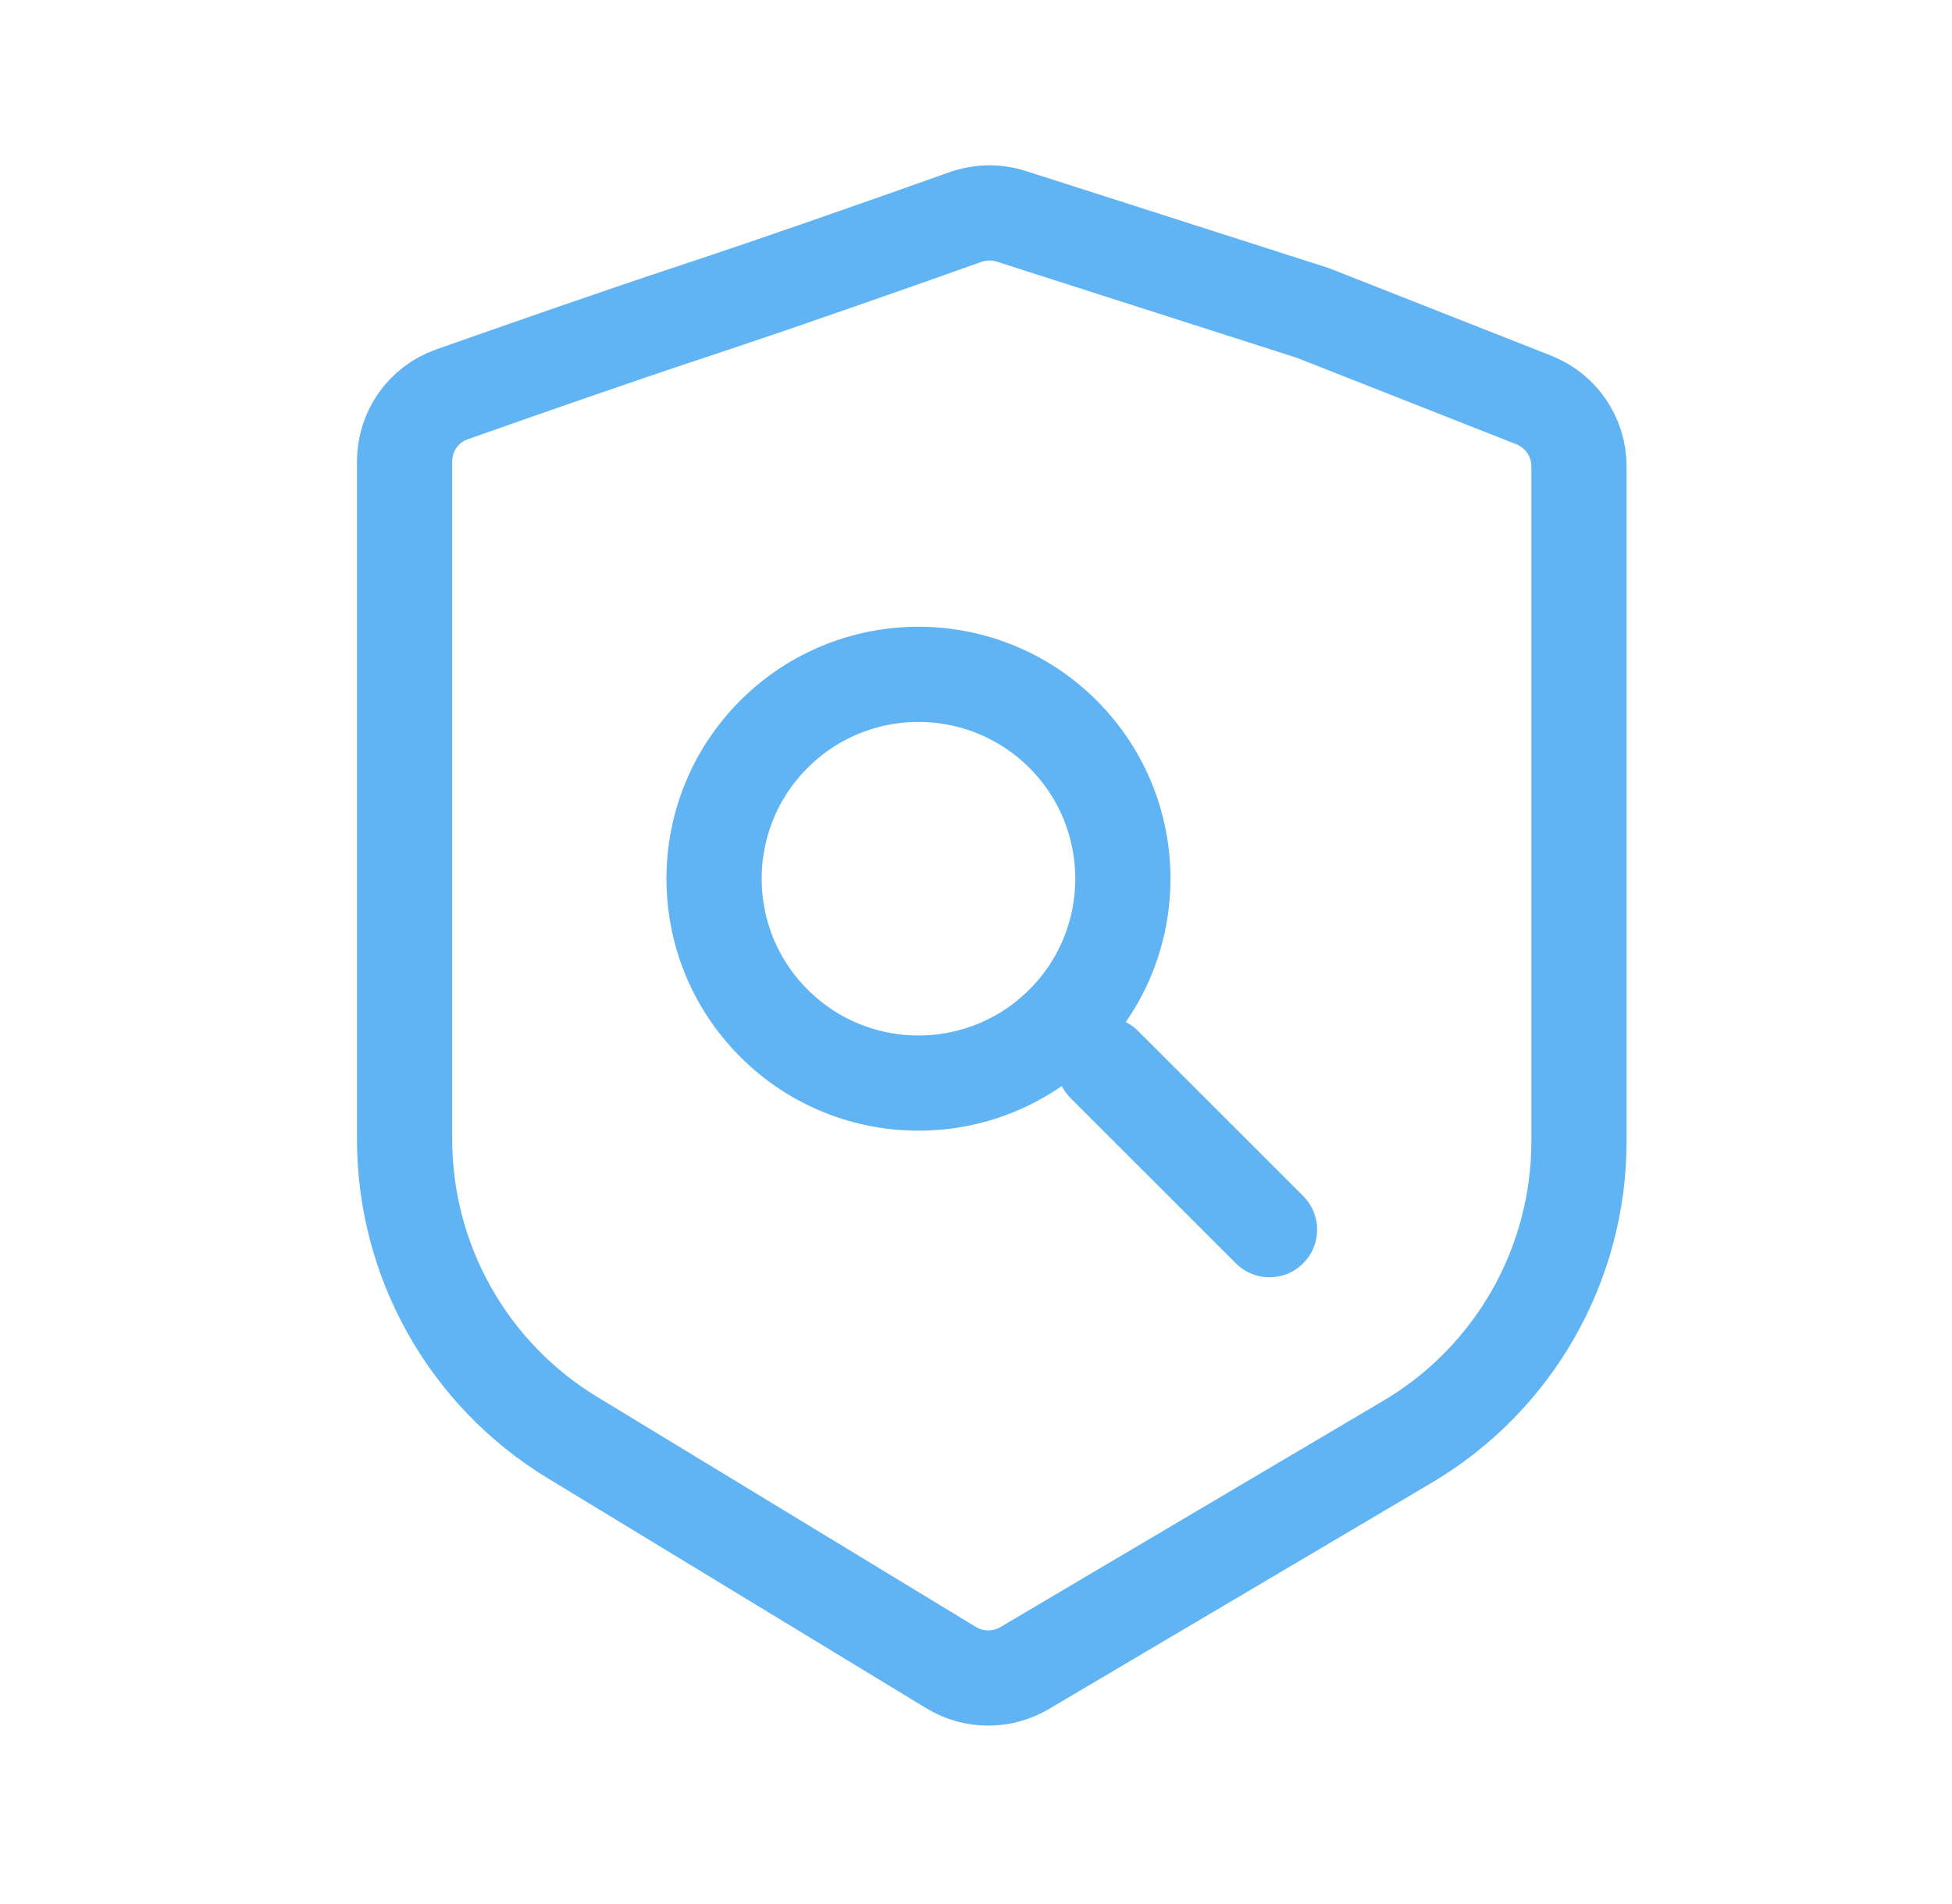
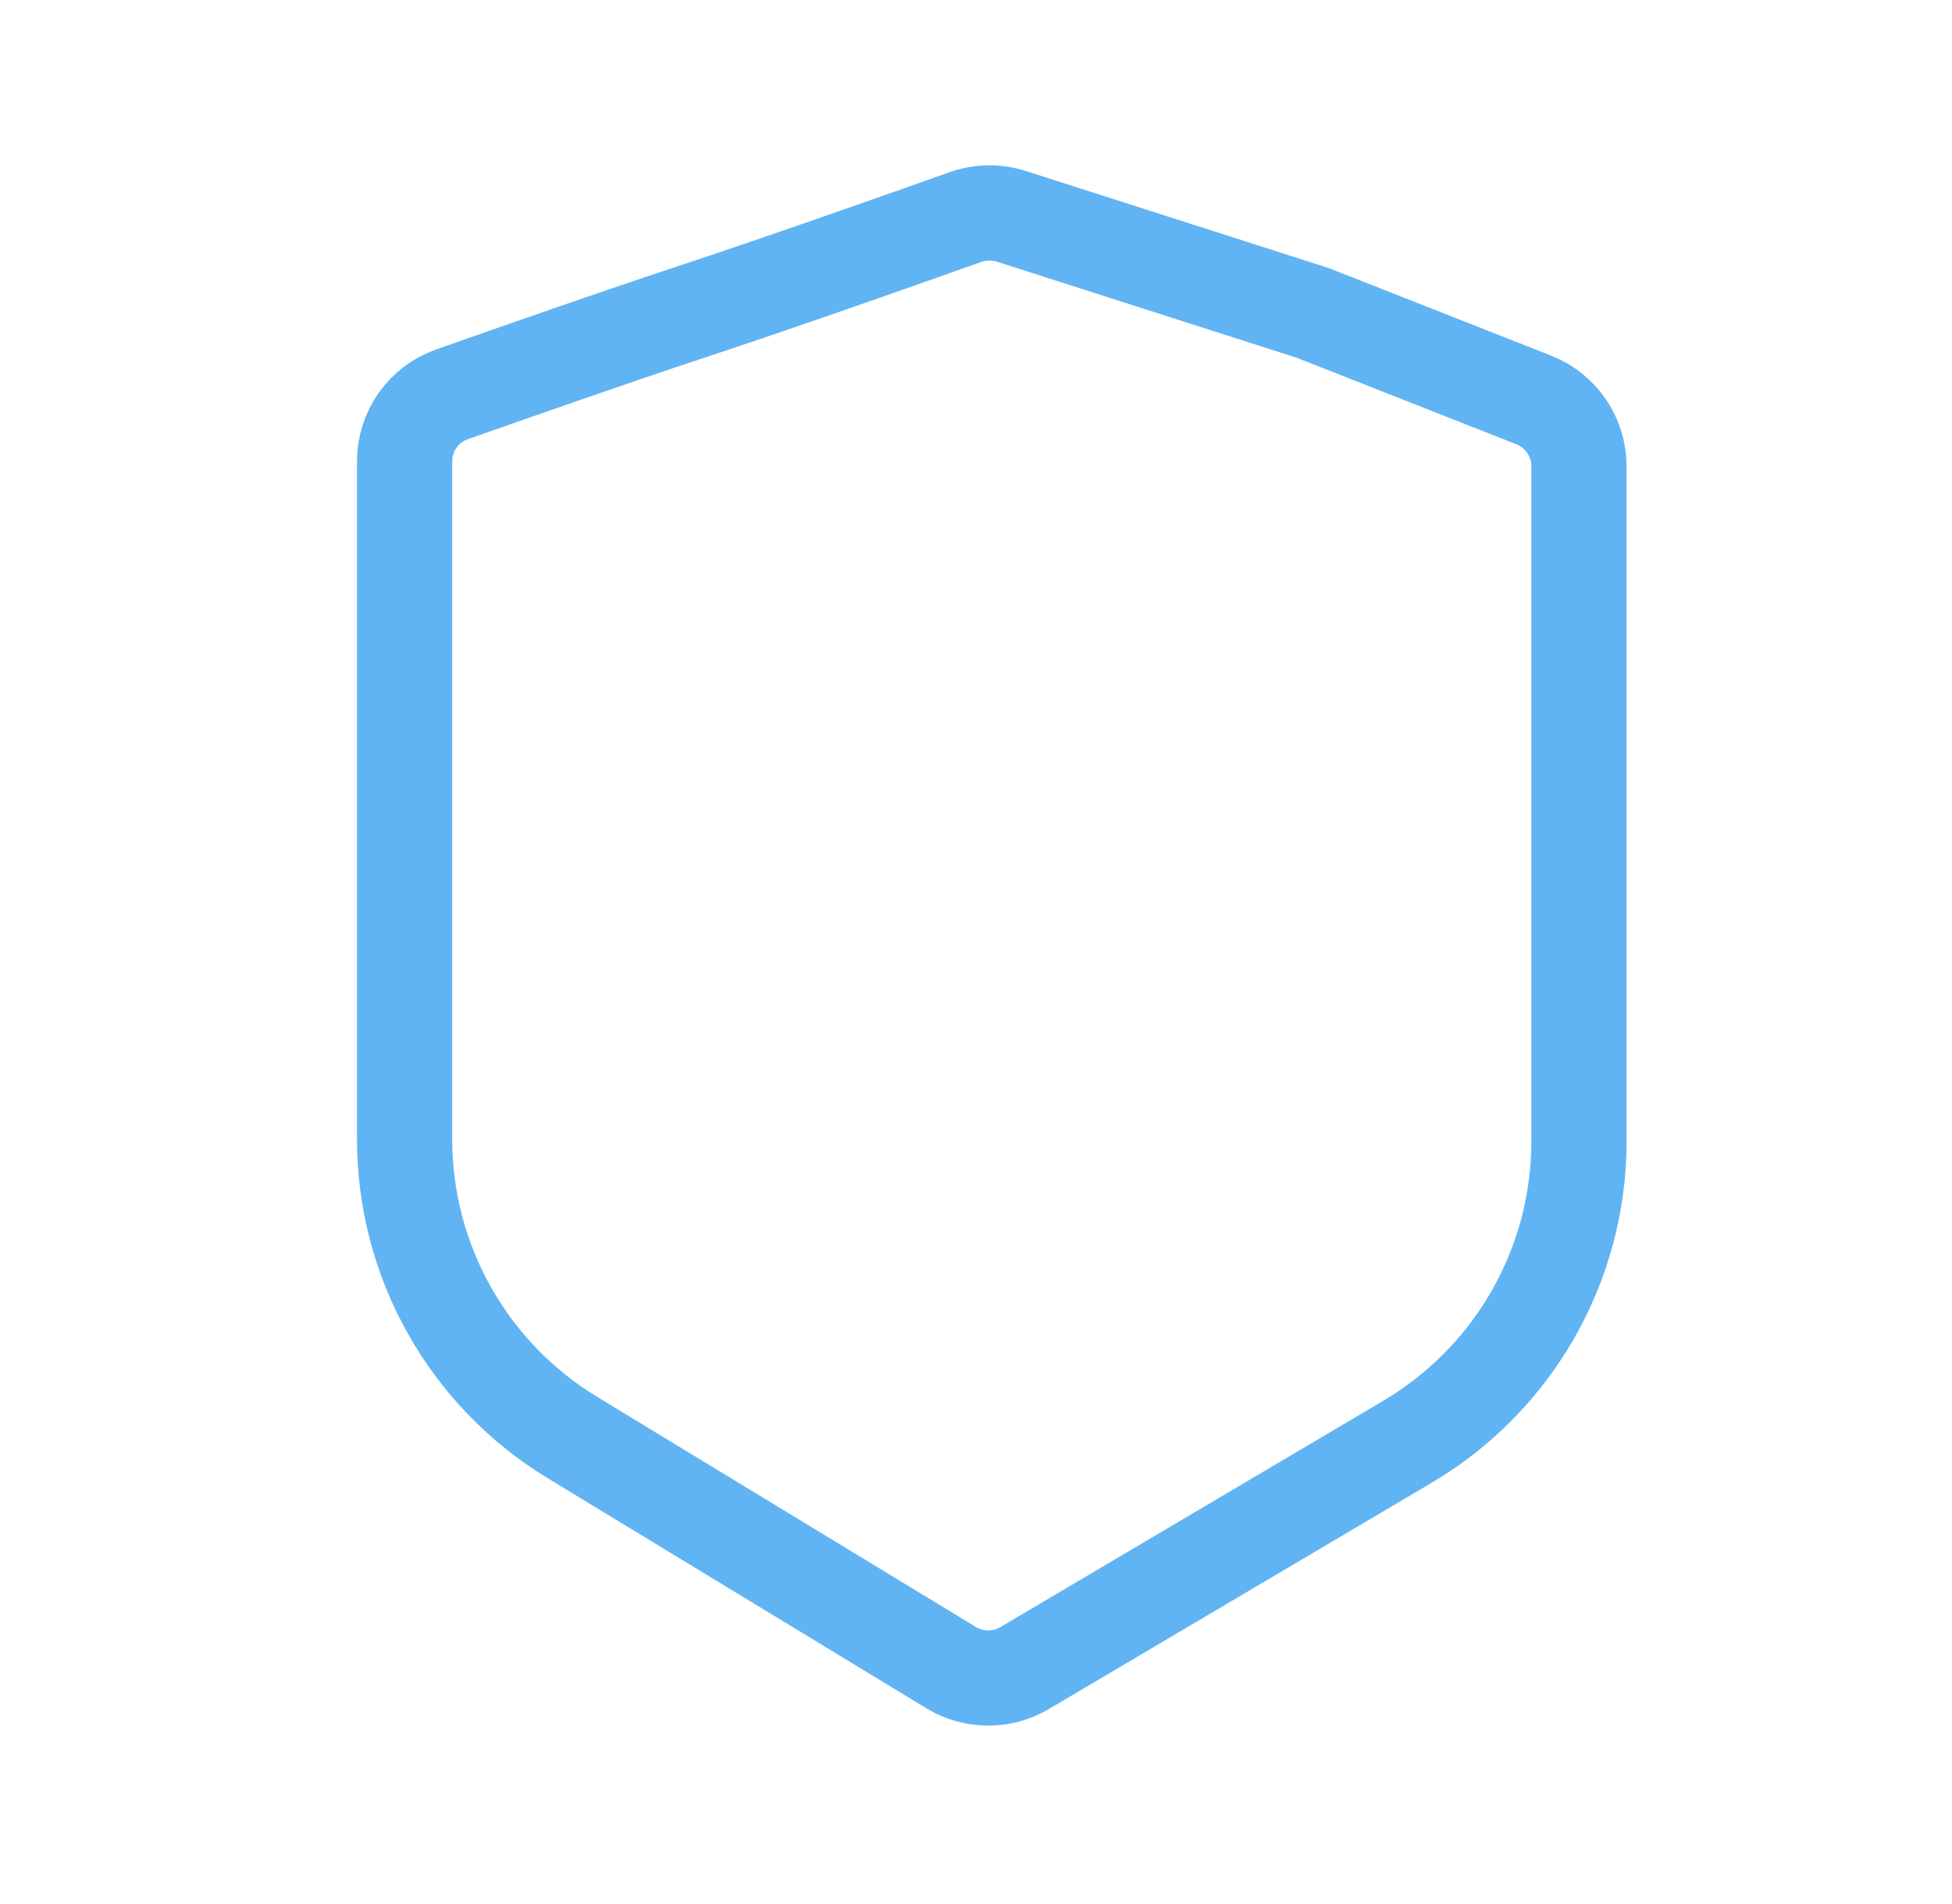
<svg xmlns="http://www.w3.org/2000/svg" width="41" height="40" viewBox="0 0 41 40" fill="none">
  <path d="M33.165 9.798V23.976C33.165 26.569 31.795 28.969 29.563 30.289L21.52 35.044C21.044 35.325 20.451 35.322 19.978 35.034L12.023 30.2C9.834 28.87 8.498 26.495 8.498 23.933V9.692C8.498 9.058 8.896 8.495 9.491 8.285C10.916 7.783 12.961 7.068 14.432 6.582C16.428 5.923 18.997 5.016 20.275 4.561C20.588 4.45 20.928 4.444 21.243 4.545L27.576 6.575L32.214 8.402C32.788 8.628 33.165 9.181 33.165 9.798Z" stroke="#61B4F3" stroke-width="2" />
-   <path d="M23.195 22.364L26.665 25.833M22.328 15.424C24.004 17.101 24.004 19.82 22.328 21.496C20.651 23.173 17.932 23.173 16.256 21.496C14.579 19.82 14.579 17.101 16.256 15.424C17.932 13.748 20.651 13.748 22.328 15.424Z" stroke="#61B4F3" stroke-width="2" stroke-linecap="round" />
</svg>